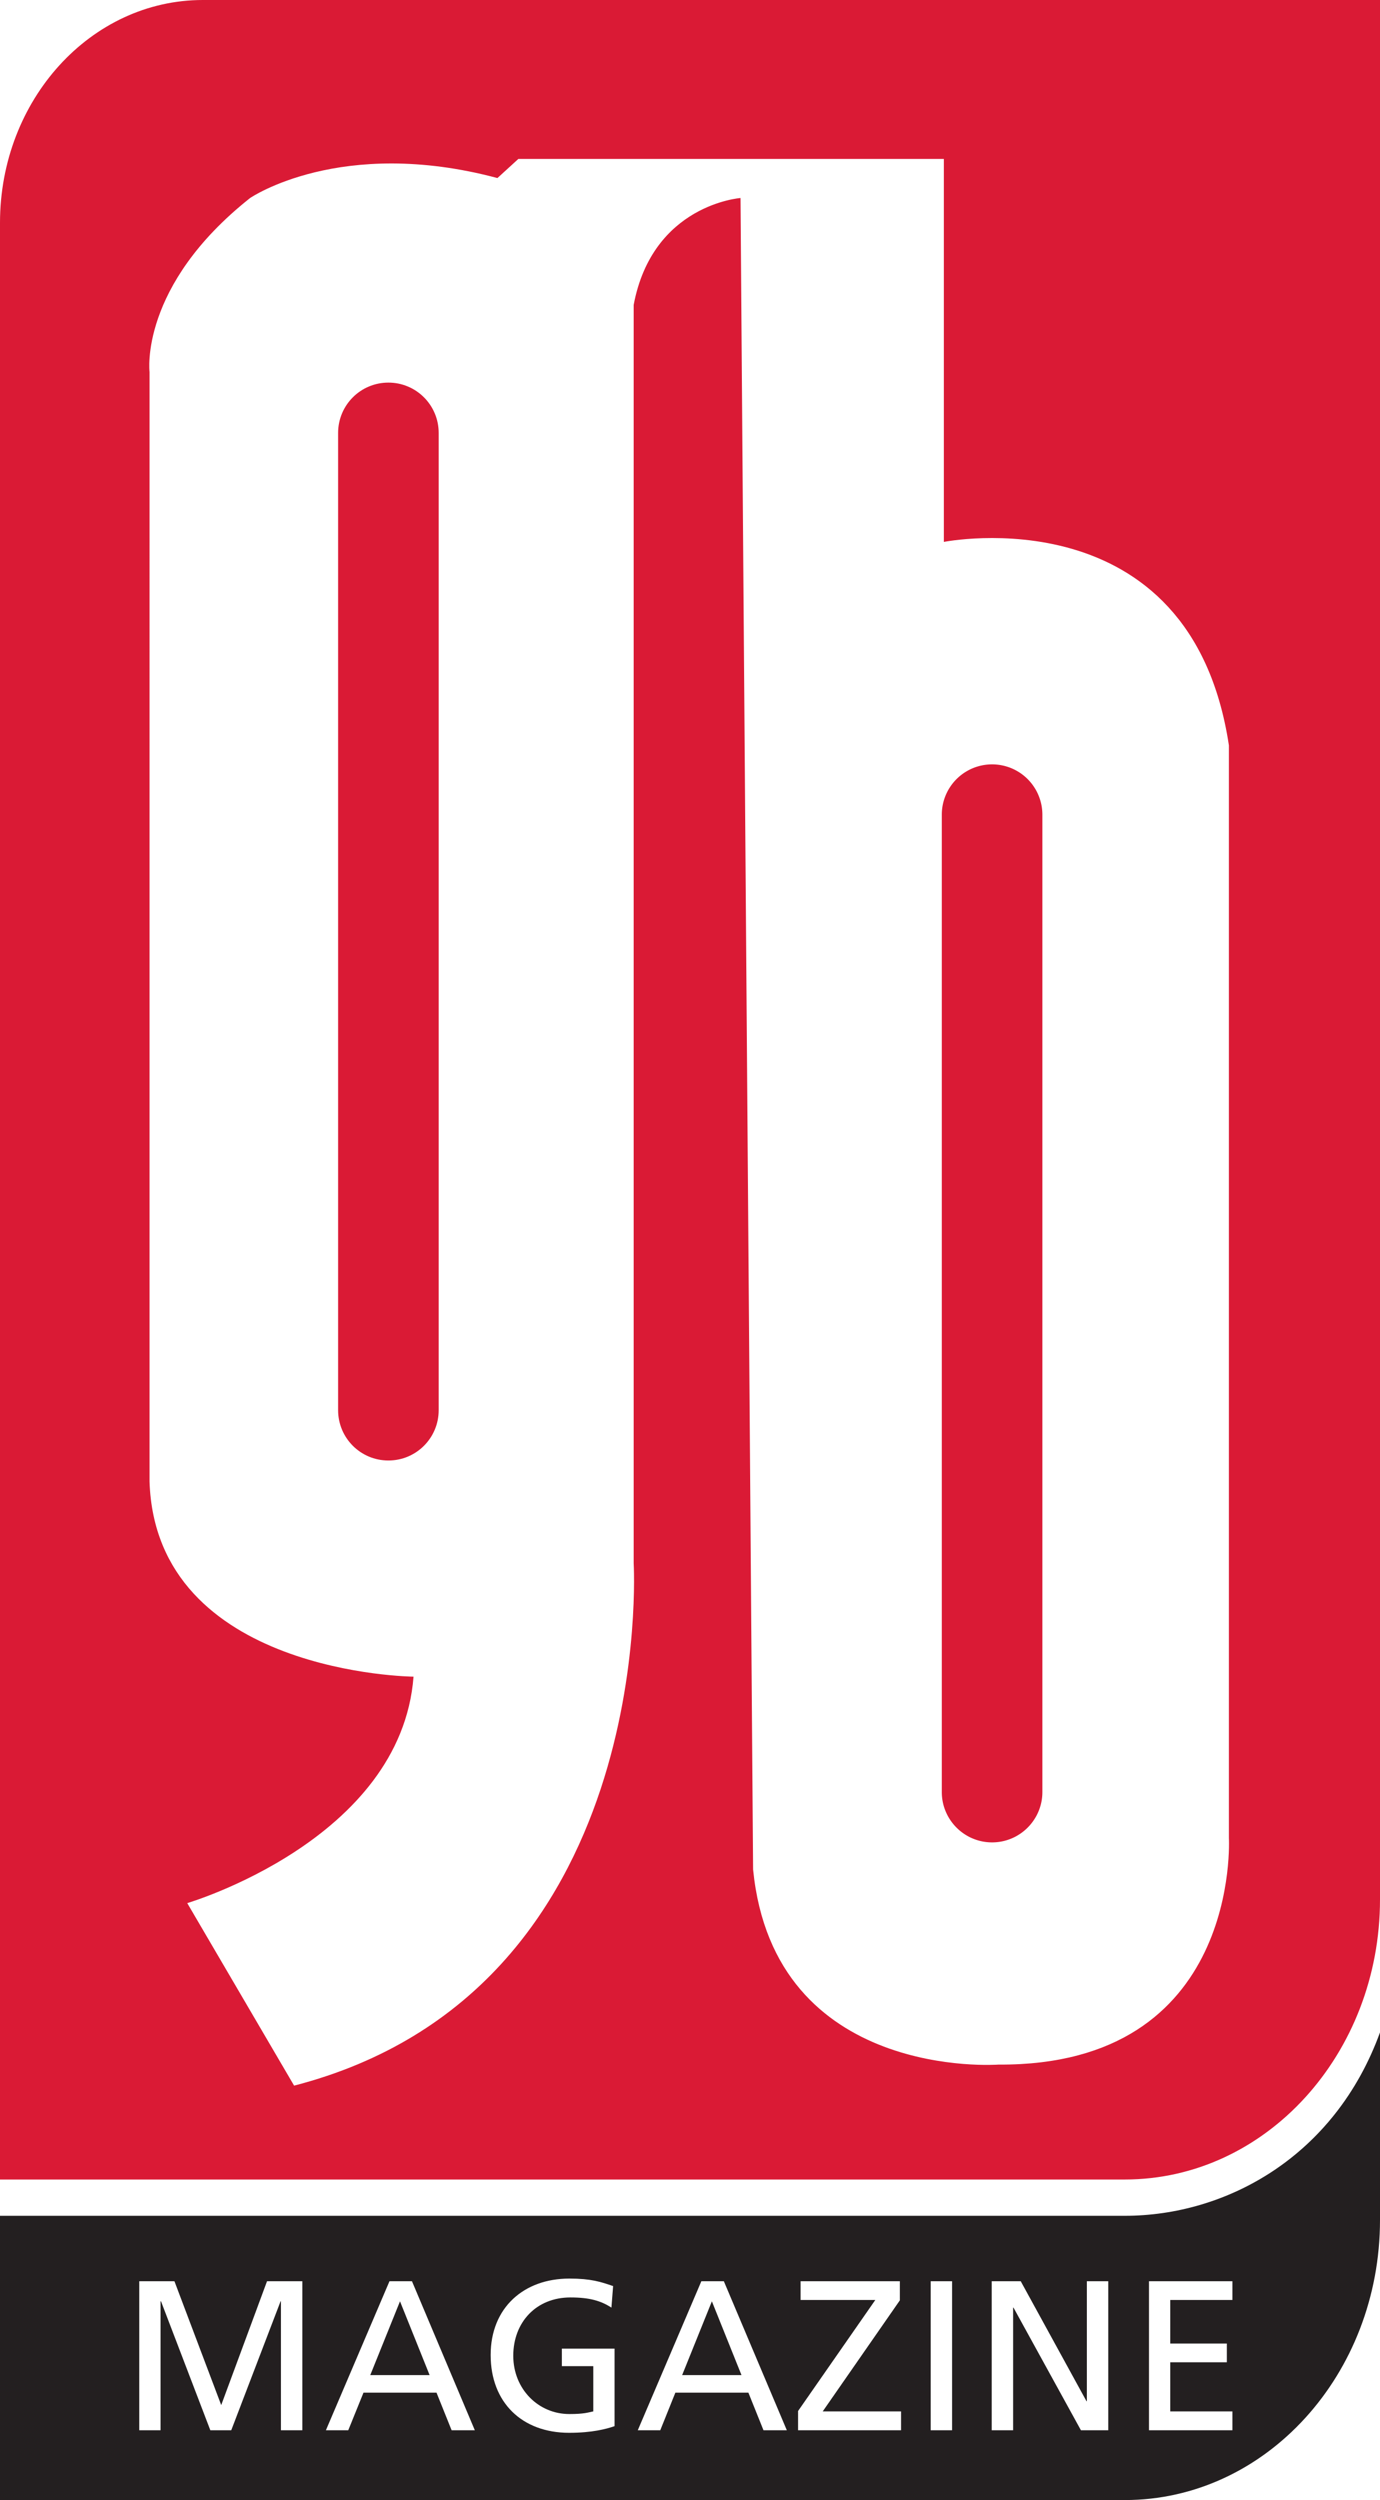
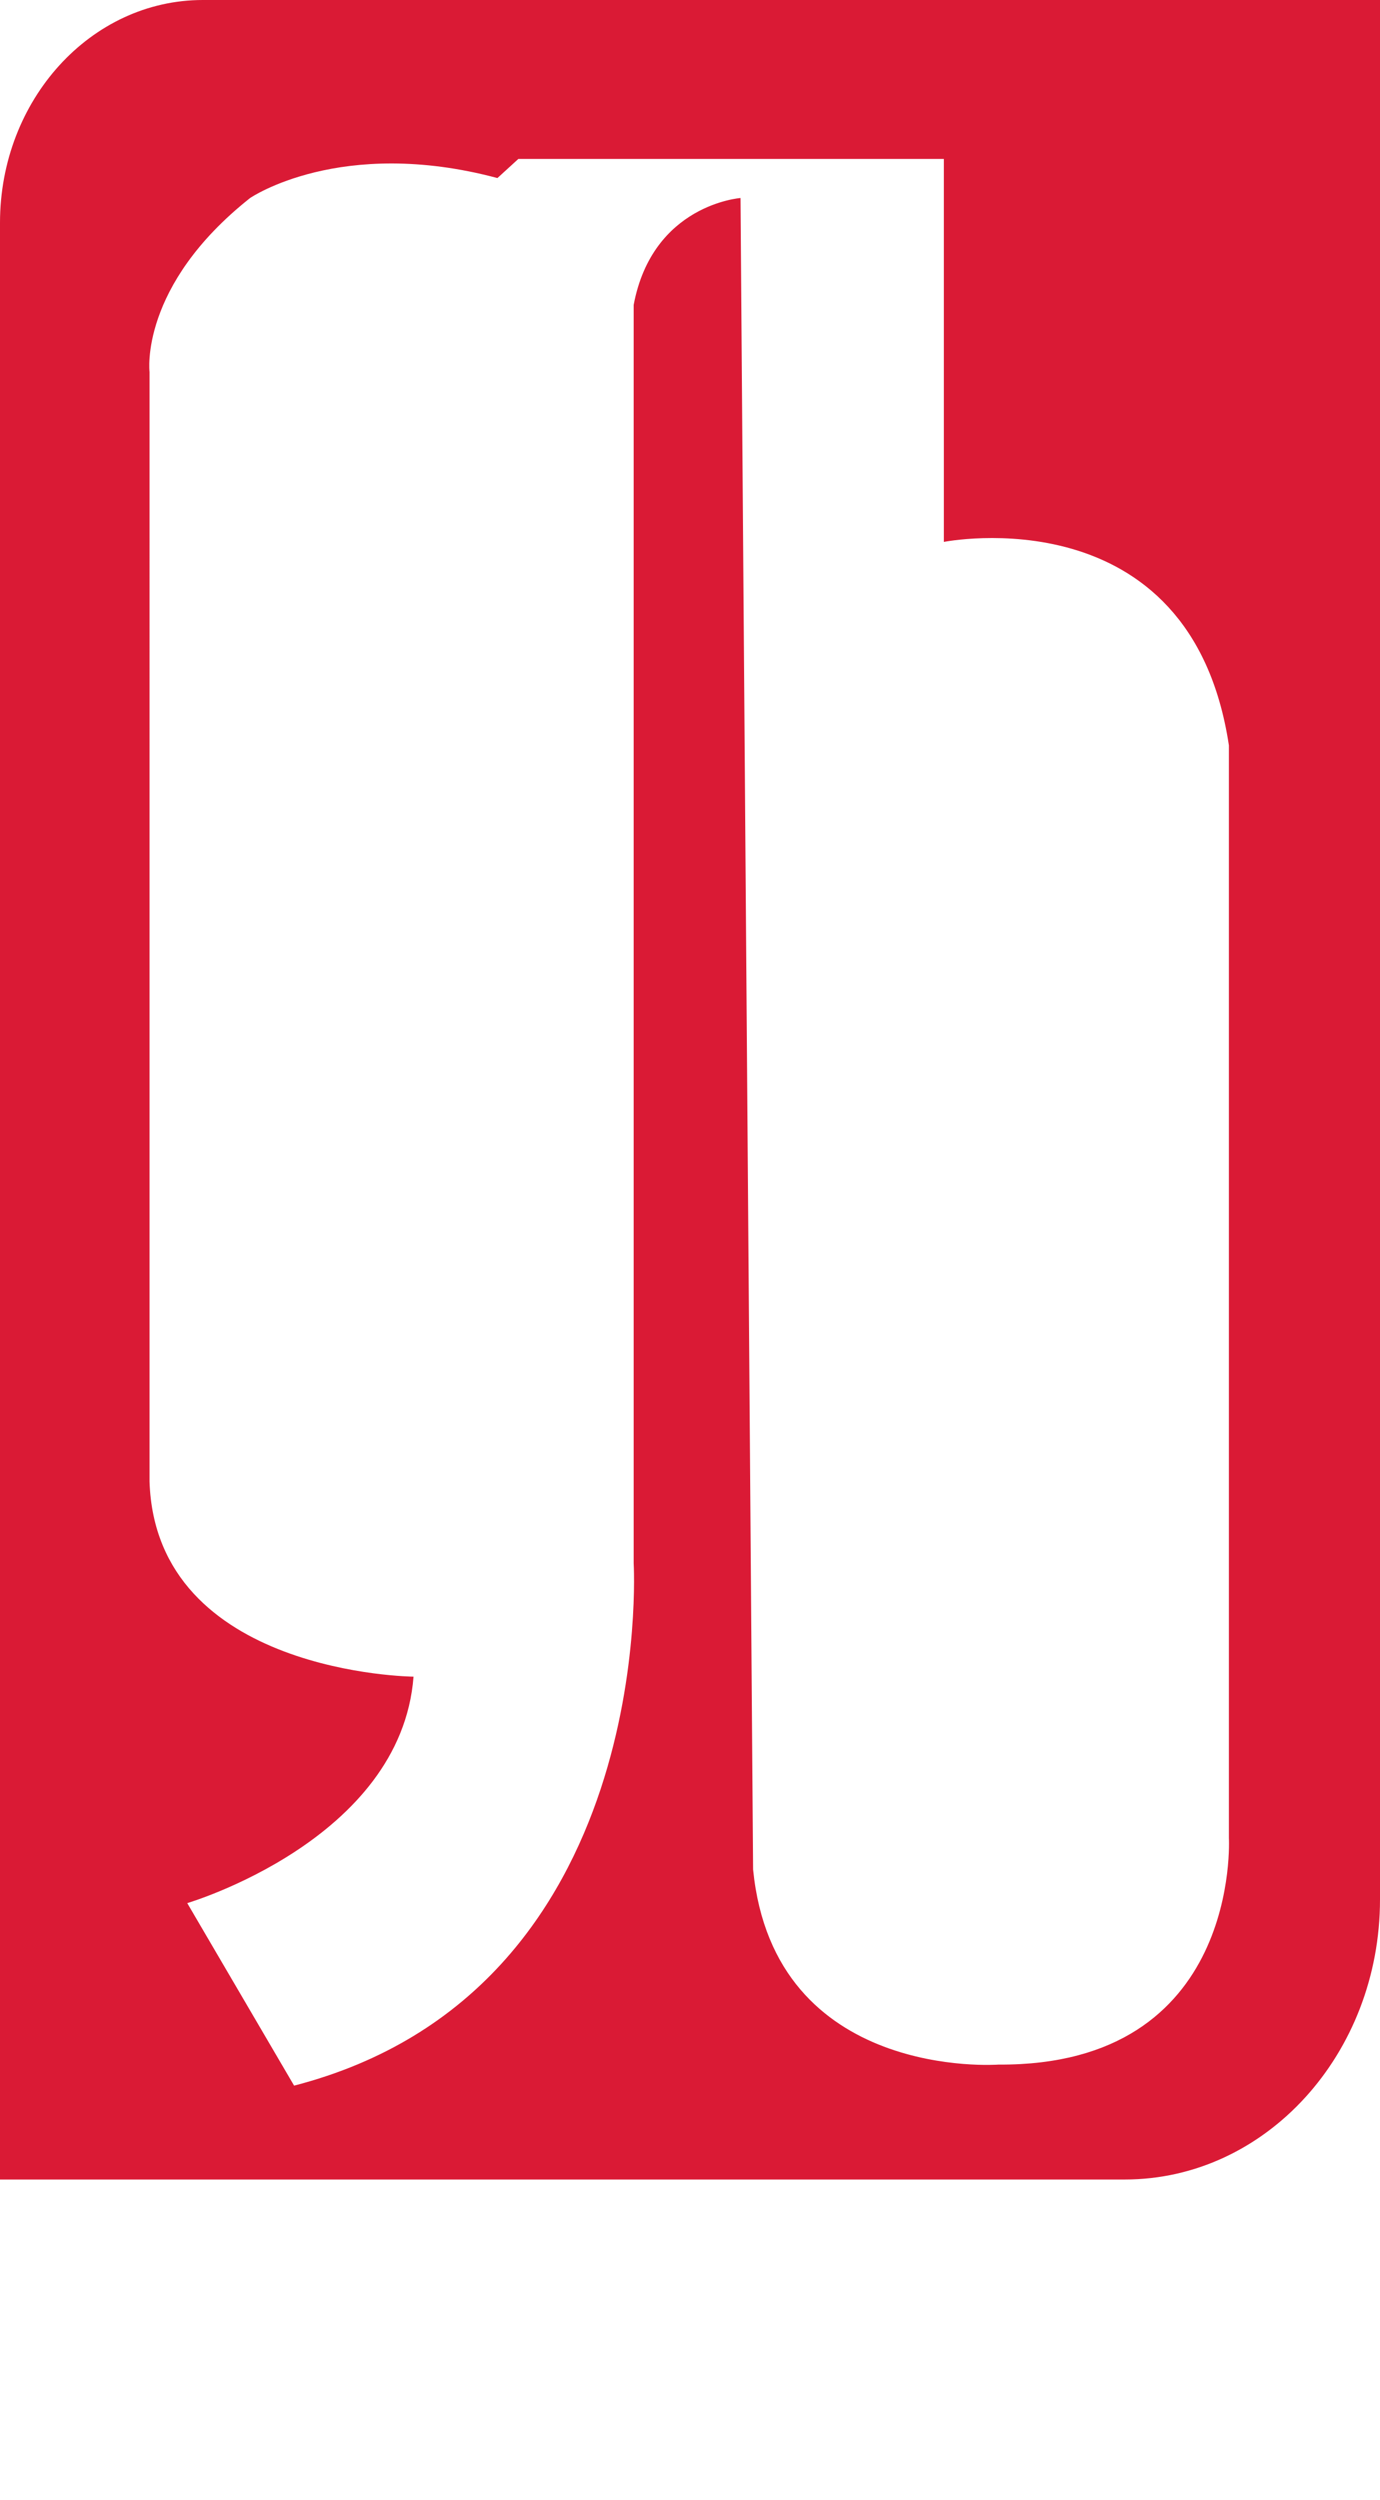
<svg xmlns="http://www.w3.org/2000/svg" data-bbox="0 0 114.16 206.68" viewBox="0 0 114.16 206.68" data-type="color">
  <g>
-     <path d="M36.29 35.79v80.79c0 2.3-1.86 4.16-4.16 4.16s-4.16-1.86-4.16-4.16V35.79c0-2.3 1.86-4.16 4.16-4.16s4.16 1.86 4.16 4.16Z" fill="#da1a35" fill-rule="evenodd" data-color="1" />
-     <path d="M86.23 67.35v80.8c0 2.29-1.86 4.16-4.16 4.16s-4.16-1.87-4.16-4.16v-80.8a4.159 4.159 0 1 1 8.32 0Z" fill="#da1a35" fill-rule="evenodd" data-color="1" />
    <path d="M16.78 0C7.52 0 0 8.25 0 18.42v161.76h93.05c11.65 0 21.11-10.37 21.11-23.16V0H16.78Zm65.81 170.68s-18.55 1.39-20.29-16.13L61.26 16.37s-7.28.52-8.84 8.84v104.03s2.08 35.37-28.09 43.18l-8.84-15.09s17.68-5.2 18.72-18.72c0 0-21.32-.2-21.84-16.13V30.75s-.87-7.1 8.32-14.38c0 0 7.46-5.12 20.46-1.65l1.73-1.58h35.2V44.8s20.42-4.07 23.58 16.82v90.33s1.04 18.86-19.07 18.73Z" fill="#da1a35" fill-rule="evenodd" data-color="1" />
-     <path d="m58.89 190.25-2.46 6.1h4.91l-2.45-6.1Zm0 0-2.46 6.1h4.91l-2.45-6.1Zm-25.8 0-2.46 6.1h4.91l-2.45-6.1Zm25.8 0-2.46 6.1h4.91l-2.45-6.1Zm0 0-2.46 6.1h4.91l-2.45-6.1Zm-25.8 0-2.46 6.1h4.91l-2.45-6.1Zm0 0-2.46 6.1h4.91l-2.45-6.1Zm25.8 0-2.46 6.1h4.91l-2.45-6.1Zm0 0-2.46 6.1h4.91l-2.45-6.1Zm-25.8 0-2.46 6.1h4.91l-2.45-6.1Zm59.96-7.07H0v23.5h93.05c11.65 0 21.11-10.37 21.11-23.16v-15.5c-3.75 10.3-12.75 15.16-21.11 15.16Zm-68.04 17.73h-1.77v-10.66h-.03l-4.08 10.66H17.4l-4.08-10.66h-.04v10.66h-1.76v-12.32h2.91l3.87 10.24 3.79-10.24h2.92v12.32Zm12.35 0-1.25-3.11h-6.04l-1.26 3.11h-1.85l5.26-12.32h1.86l5.2 12.32h-1.92Zm13.48-.34c-.67.23-1.83.55-3.76.55-3.9 0-6.49-2.51-6.49-6.43s2.75-6.32 6.51-6.32c1.8 0 2.59.27 3.62.62l-.14 1.78c-.87-.56-1.8-.84-3.39-.84-2.84 0-4.73 2.06-4.73 4.82s2.08 4.82 4.64 4.82c1.22 0 1.54-.13 1.98-.22v-3.74h-2.6v-1.45h4.36v6.41Zm12.32.34-1.25-3.11h-6.04l-1.25 3.11h-1.86l5.26-12.32h1.86l5.21 12.32h-1.93Zm11.38 0h-8.52v-1.59l6.39-9.18h-6.18v-1.55h8.21v1.58l-6.38 9.18h6.48v1.56Zm4.22 0h-1.77v-12.32h1.77v12.32Zm12.92 0h-2.26l-5.58-10.14h-.03v10.14h-1.77v-12.32h2.4l5.44 9.92h.03v-9.92h1.77v12.32Zm10.27-10.77h-5.14v3.6h4.68v1.55h-4.68v4.06h5.14v1.56h-6.9v-12.32h6.9v1.55Zm-45.52 6.21h4.91l-2.45-6.1-2.46 6.1Zm-25.8 0h4.91l-2.45-6.1-2.46 6.1Zm2.46-6.1-2.46 6.1h4.91l-2.45-6.1Zm25.8 0-2.46 6.1h4.91l-2.45-6.1Zm0 0-2.46 6.1h4.91l-2.45-6.1Zm-25.8 0-2.46 6.1h4.91l-2.45-6.1Zm25.8 0-2.46 6.1h4.91l-2.45-6.1Zm0 0-2.46 6.1h4.91l-2.45-6.1Z" fill="#231f20" fill-rule="evenodd" data-color="2" />
  </g>
</svg>